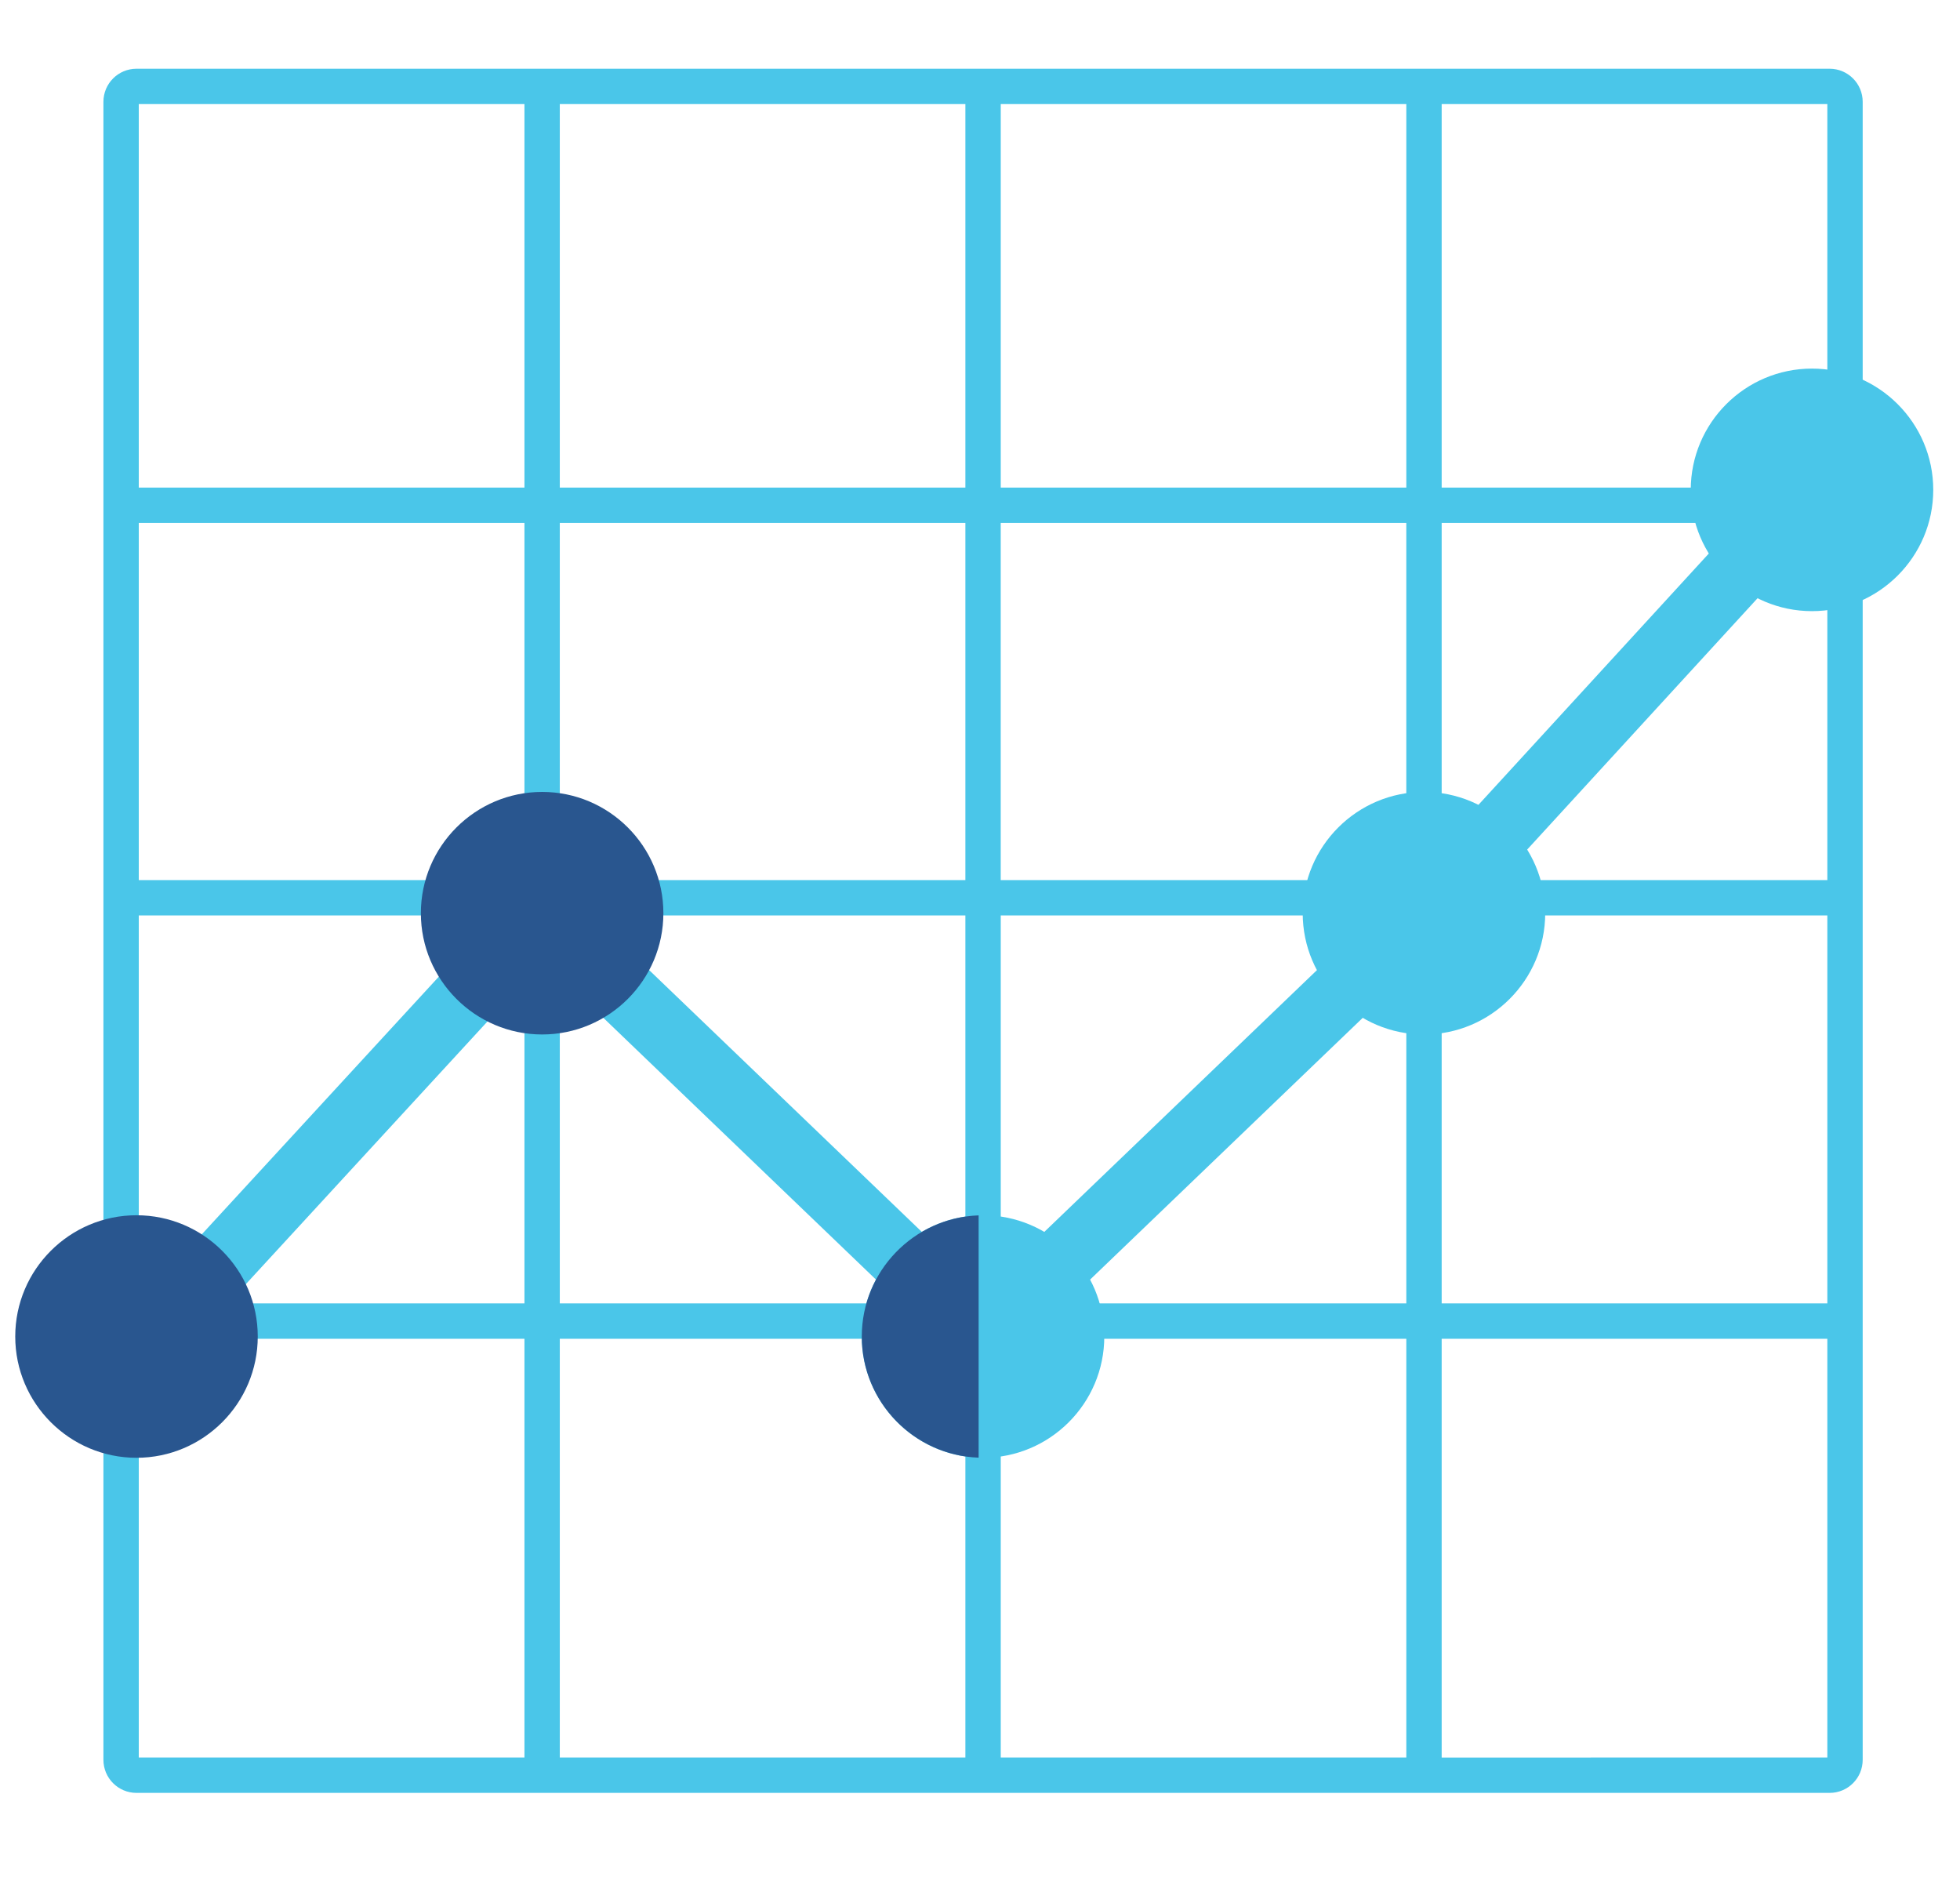
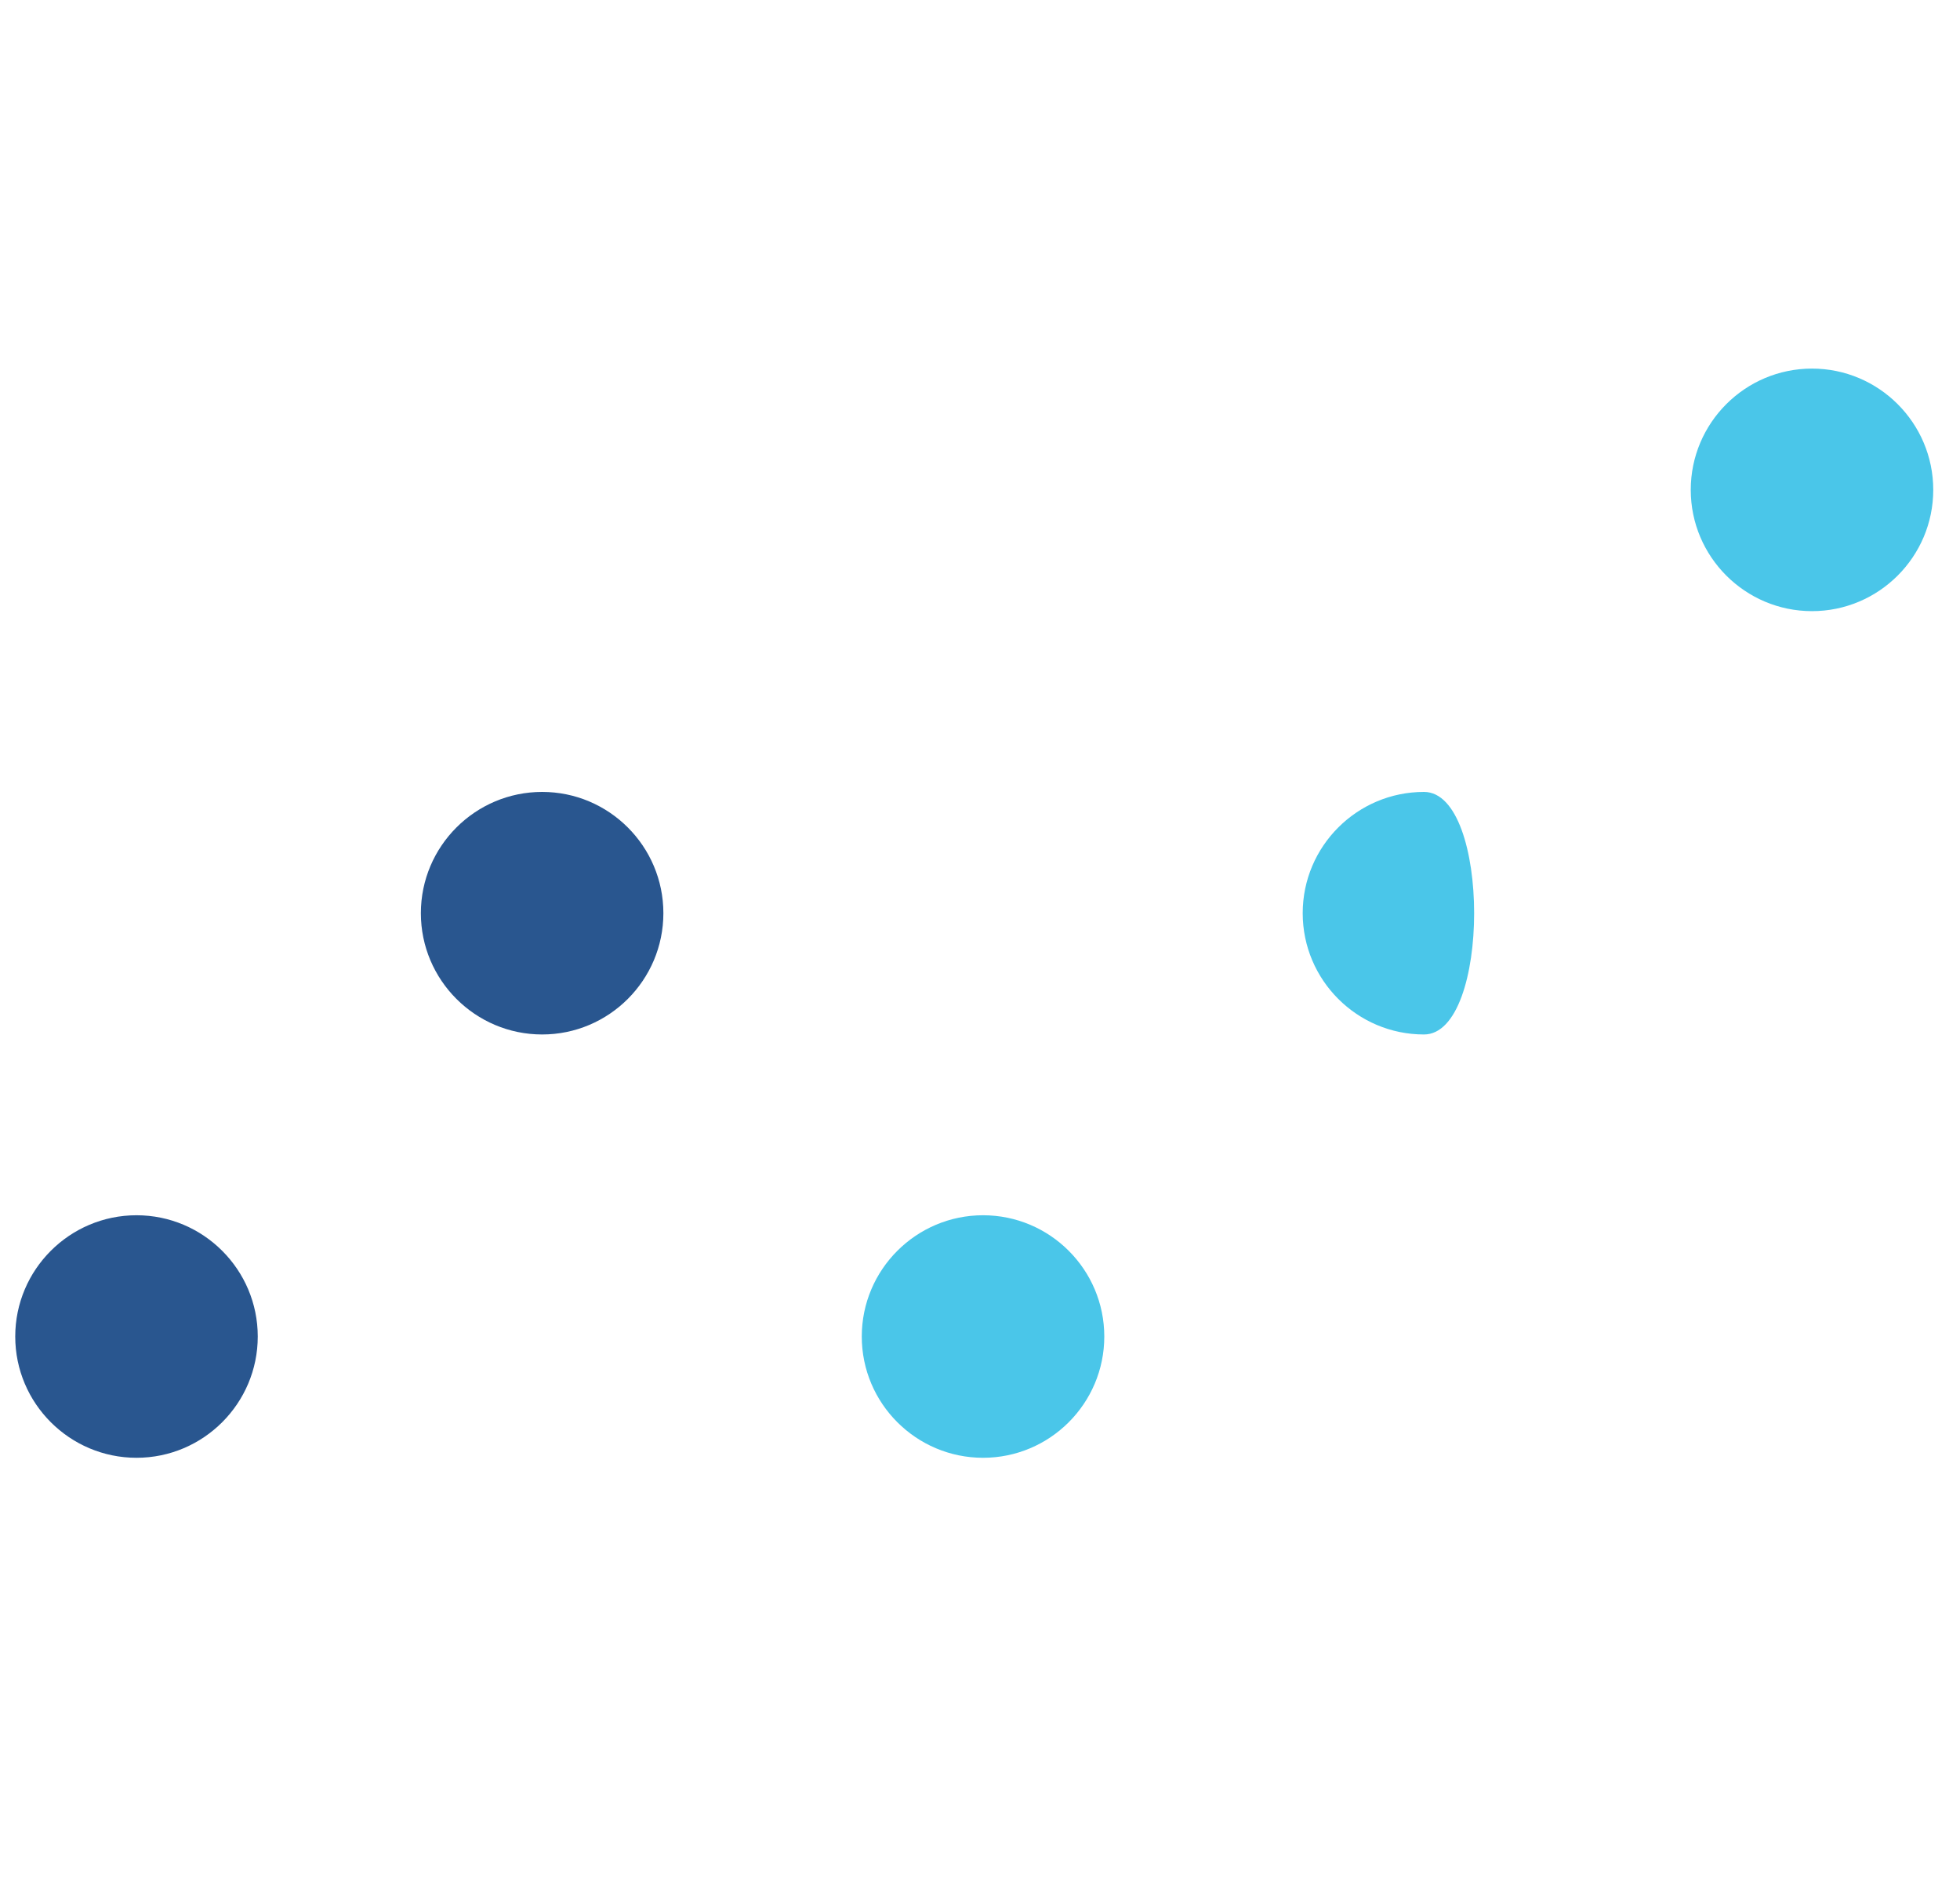
<svg xmlns="http://www.w3.org/2000/svg" version="1.1" id="Layer_1" x="0px" y="0px" width="128.586px" height="123.406px" viewBox="0 0 128.586 123.406" enable-background="new 0 0 128.586 123.406" xml:space="preserve">
-   <path fill="#4AC6E9" d="M120.033,4.509H8.956c-1.2,0-2.171,0.971-2.171,2.17v108.762c0,1.2,0.971,2.17,2.171,2.17h111.077  c1.197,0,2.169-0.97,2.169-2.17V6.679C122.202,5.48,121.23,4.509,120.033,4.509z M92.261,57.733H65.652V34.304h26.609V57.733z   M94.581,34.304h25.302v23.429H94.581V34.304z M65.654,31.985V6.827h26.608v25.157H65.654z M63.334,31.985H36.725V6.827h26.609  V31.985z M63.334,34.304v23.429H36.725V34.304H63.334z M34.407,57.733H9.104V34.304h25.303V57.733z M9.104,60.052h25.303v25.45  H9.104V60.052z M36.725,60.052h26.609v25.45H36.725V60.052z M63.334,87.821v27.472H36.725V87.821h25.6H63.334z M65.654,87.821  h26.608v27.472H65.654V89.842V87.821z M65.654,85.503V60.053h26.608v25.449H66.665H65.654z M94.581,60.052h25.302v25.45H94.581  V60.052z M119.882,31.985H94.581V6.827h25.302V31.985z M34.407,6.827v25.157H9.104V6.827H34.407z M9.104,87.821h25.303v27.472H9.104  V87.821z M94.581,115.294V87.821h25.302v27.472L94.581,115.294L94.581,115.294z" />
  <path display="none" d="M122.921,122.268H6.349c-1.841,0-3.338-1.498-3.338-3.336V4.787c0-1.841,1.497-3.338,3.338-3.338h116.572  c1.839,0,3.336,1.497,3.336,3.338v114.143C126.257,120.769,124.76,122.268,122.921,122.268z M6.349,3.57  c-0.671,0-1.217,0.545-1.217,1.217v114.143c0,0.673,0.546,1.217,1.217,1.217h116.572c0.671,0,1.216-0.546,1.216-1.217V4.787  c0-0.672-0.545-1.217-1.216-1.217H6.349z M121.704,117.715H96.209V91.003h25.494V117.715z M98.33,115.594h21.254v-22.47H98.33  V115.594z M93.776,117.715H65.85l0.002-26.711h27.924V117.715z M67.972,115.594h23.686v-22.47H67.972V115.594z M63.418,117.715  H35.493V91.003h27.926V117.715z M37.613,115.594h23.685v-22.47H37.613V115.594z M33.06,117.715H7.565V91.003H33.06V117.715z   M9.685,115.594h21.254v-22.47H9.685V115.594z M121.704,88.57H96.209V61.861h25.494V88.57z M98.33,86.449h21.254V63.981H98.33  V86.449z M93.776,88.57H65.852V61.862h27.924V88.57z M67.972,86.449h23.686V63.982H67.972V86.449z M63.418,88.57H35.493V61.861  h27.926V88.57z M37.613,86.449h23.685V63.981H37.613V86.449z M33.06,88.57H7.565V61.861H33.06V88.57z M9.685,86.449h21.254V63.981  H9.685V86.449z M121.704,59.427H96.209V32.718h25.494V59.427z M98.33,57.306h21.254V34.839H98.33V57.306z M93.776,59.427H65.85  V32.718h27.926V59.427z M67.972,57.306h23.684V34.839H67.972V57.306L67.972,57.306z M63.418,59.427H35.493V32.718h27.926V59.427z   M37.613,57.306h23.685V34.839H37.613V57.306z M33.06,59.427H7.565V32.718H33.06V59.427z M9.685,57.306h21.254V34.839H9.685V57.306z   M121.704,30.284H96.209V6.003h25.494V30.284z M98.33,28.163h21.254V8.123H98.33V28.163z M93.776,30.284H65.852V6.003h27.924V30.284  z M67.972,28.163h23.686V8.123H67.972V28.163z M63.418,30.284H35.493V6.003h27.926V30.284z M37.613,28.163h23.685V8.123H37.613  V28.163z M33.06,30.284H7.565V6.003H33.06V30.284z M9.685,28.163h21.254V8.123H9.685V28.163z" />
  <path display="none" fill="#687F82" d="M443.614,444.022c-1.188,0-2.148,0.961-2.148,2.148v107.66c0,1.187,0.961,2.147,2.148,2.147  h54.689V444.022H443.614z M467.807,551.684H445.76V528.49h22.047V551.684z M467.807,524.195H445.76v-23.191h22.047V524.195z   M467.807,496.707H445.76v-23.191h22.047V496.707z M467.807,469.219H445.76v-20.902h22.047V469.219z M496.442,551.684h-24.34V528.49  h24.34V551.684z M496.442,524.195h-24.34v-23.191h24.34V524.195z M496.442,496.707h-24.34v-23.191h24.34V496.707z M472.102,469.219  v-20.902h24.34v20.902H472.102z" />
-   <path fill="#4AC6E9" d="M8.954,91.001c-0.525,0-1.051-0.191-1.468-0.574c-0.882-0.811-0.941-2.184-0.128-3.064l26.614-28.928  c0.395-0.428,0.945-0.68,1.527-0.698c0.586-0.02,1.15,0.199,1.571,0.603l27.425,26.328l27.373-26.28l25.41-27.719  c0.809-0.884,2.182-0.942,3.065-0.133c0.883,0.811,0.943,2.183,0.133,3.065L95.02,61.371c-0.03,0.033-0.063,0.064-0.097,0.098  l-28.927,27.77c-0.841,0.806-2.166,0.806-3.007,0L35.662,63.005L10.552,90.3C10.124,90.762,9.54,91.001,8.954,91.001z" />
  <path fill="#29568F" d="M8.956,79.719C4.57,79.719,1,83.287,1,87.674s3.57,7.955,7.956,7.955c4.384,0,7.954-3.568,7.954-7.955  S13.34,79.719,8.956,79.719z" />
  <path fill="#4AC6E9" d="M64.494,79.719c-4.387,0-7.957,3.568-7.957,7.955s3.57,7.955,7.957,7.955c4.386,0,7.953-3.568,7.953-7.955  S68.879,79.719,64.494,79.719z" />
-   <path fill="#29568F" d="M56.537,87.674c0,4.288,3.414,7.794,7.666,7.947V79.727C59.951,79.879,56.537,83.385,56.537,87.674z" />
-   <path fill="#4AC6E9" d="M93.42,51.949c-4.388,0-7.956,3.568-7.956,7.955s3.568,7.956,7.956,7.956s7.954-3.568,7.954-7.956  S97.808,51.949,93.42,51.949z" />
+   <path fill="#4AC6E9" d="M93.42,51.949c-4.388,0-7.956,3.568-7.956,7.955s3.568,7.956,7.956,7.956S97.808,51.949,93.42,51.949z" />
  <path fill="#4AC6E9" d="M118.875,24.179c-4.386,0-7.953,3.568-7.953,7.955c0,4.387,3.567,7.956,7.953,7.956s7.956-3.567,7.956-7.956  C126.831,27.747,123.26,24.179,118.875,24.179z" />
  <path fill="#29568F" d="M35.567,51.949c-4.387,0-7.956,3.568-7.956,7.955s3.569,7.956,7.956,7.956c4.386,0,7.954-3.568,7.954-7.956  S39.953,51.949,35.567,51.949z" />
</svg>